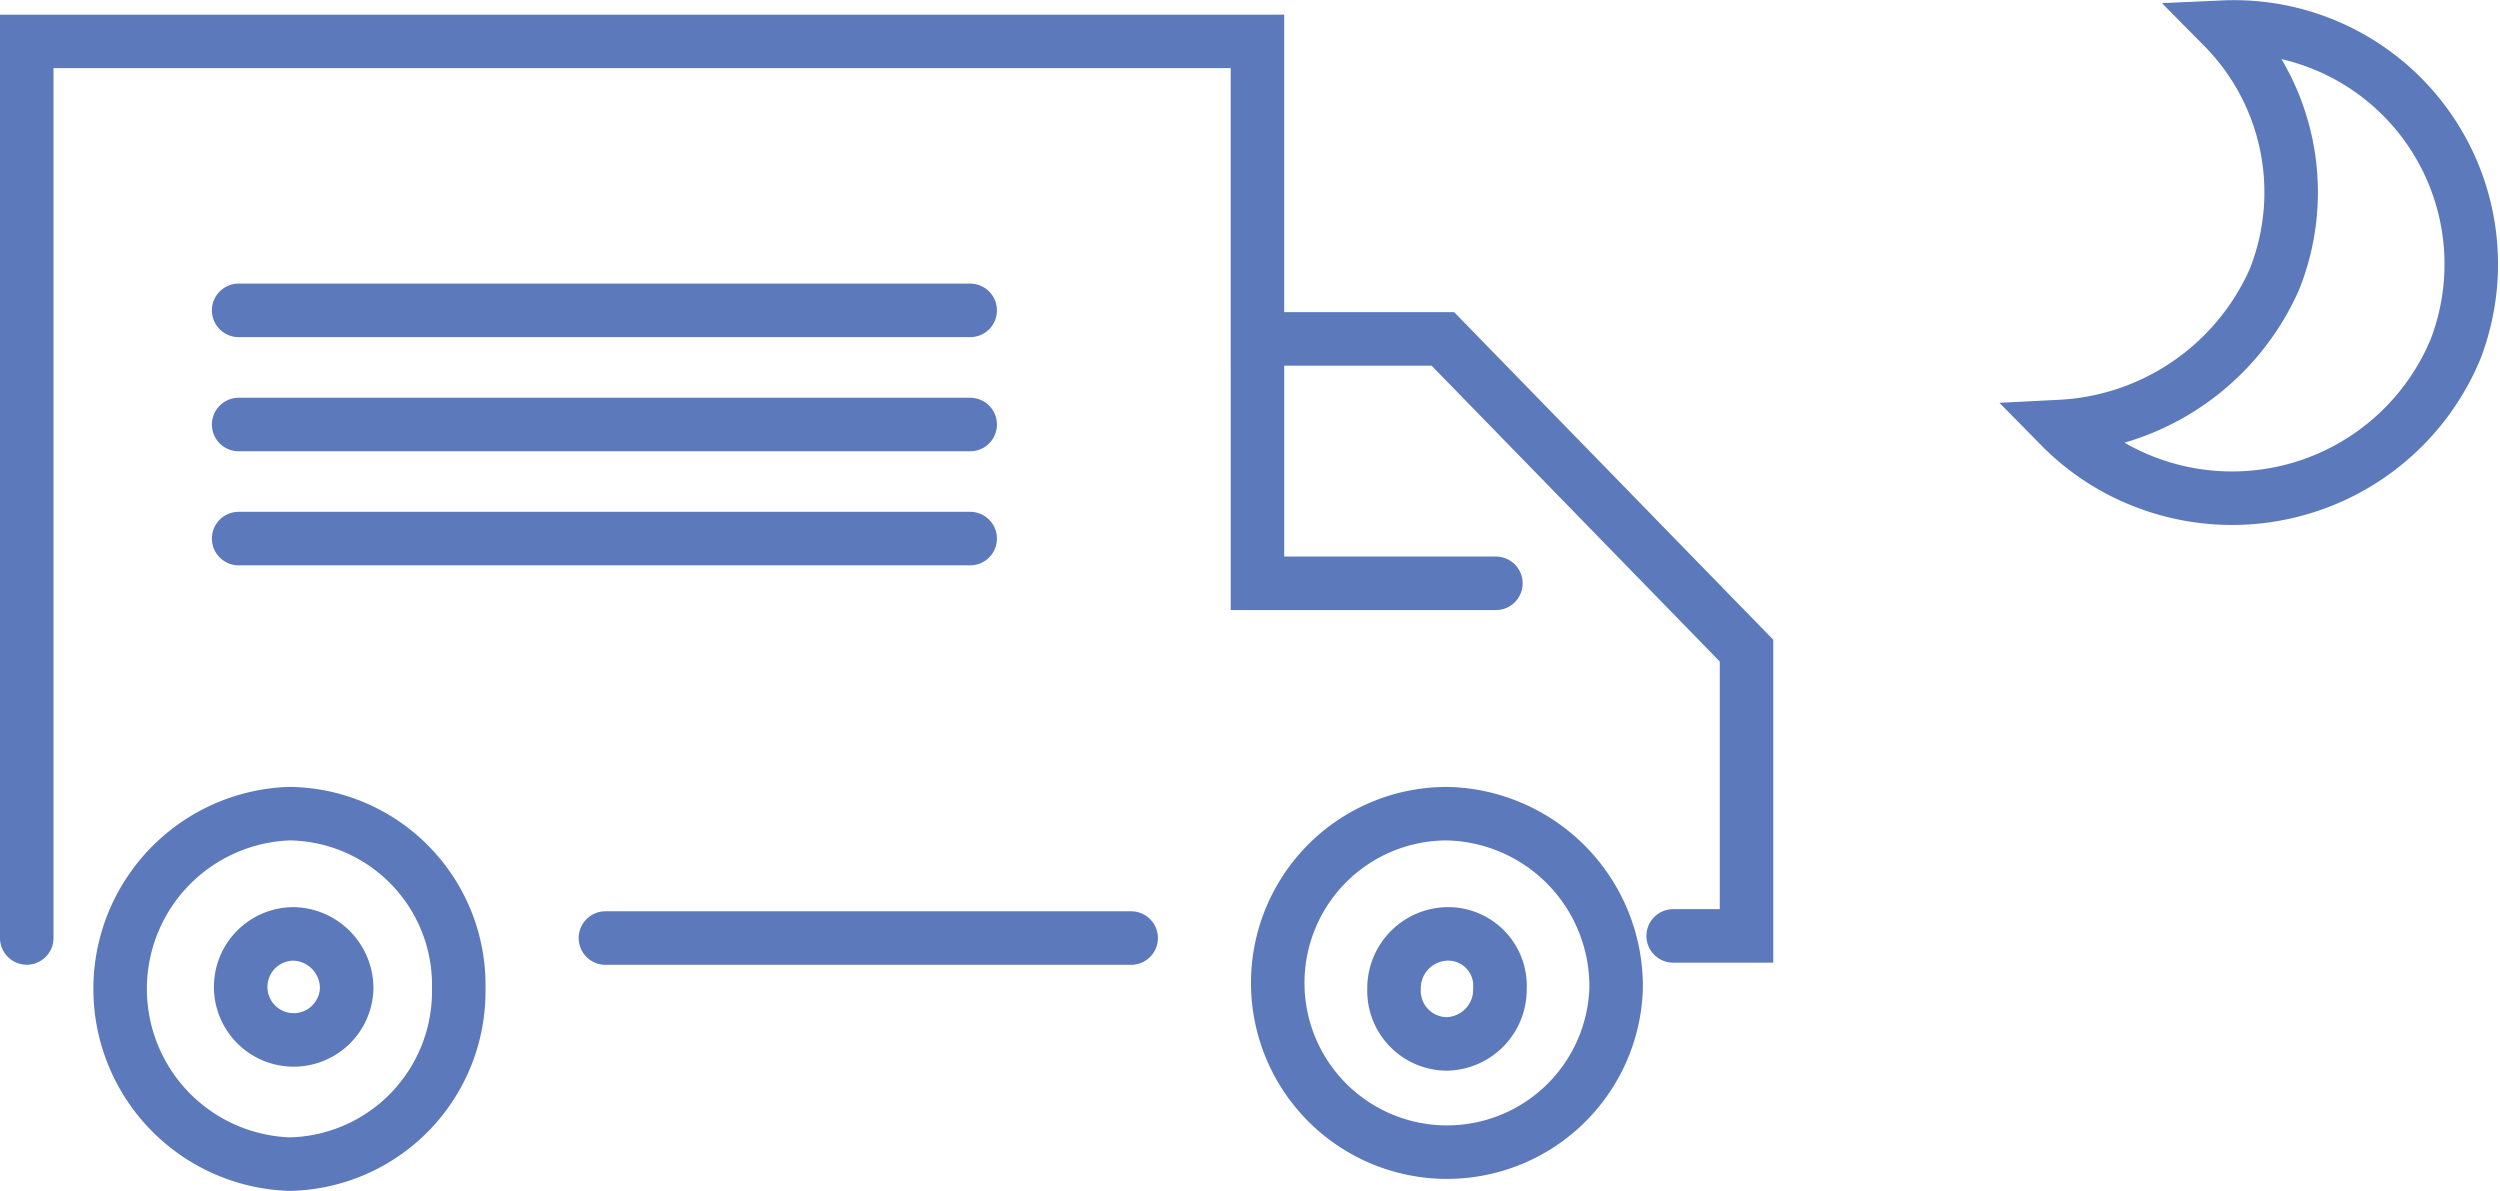
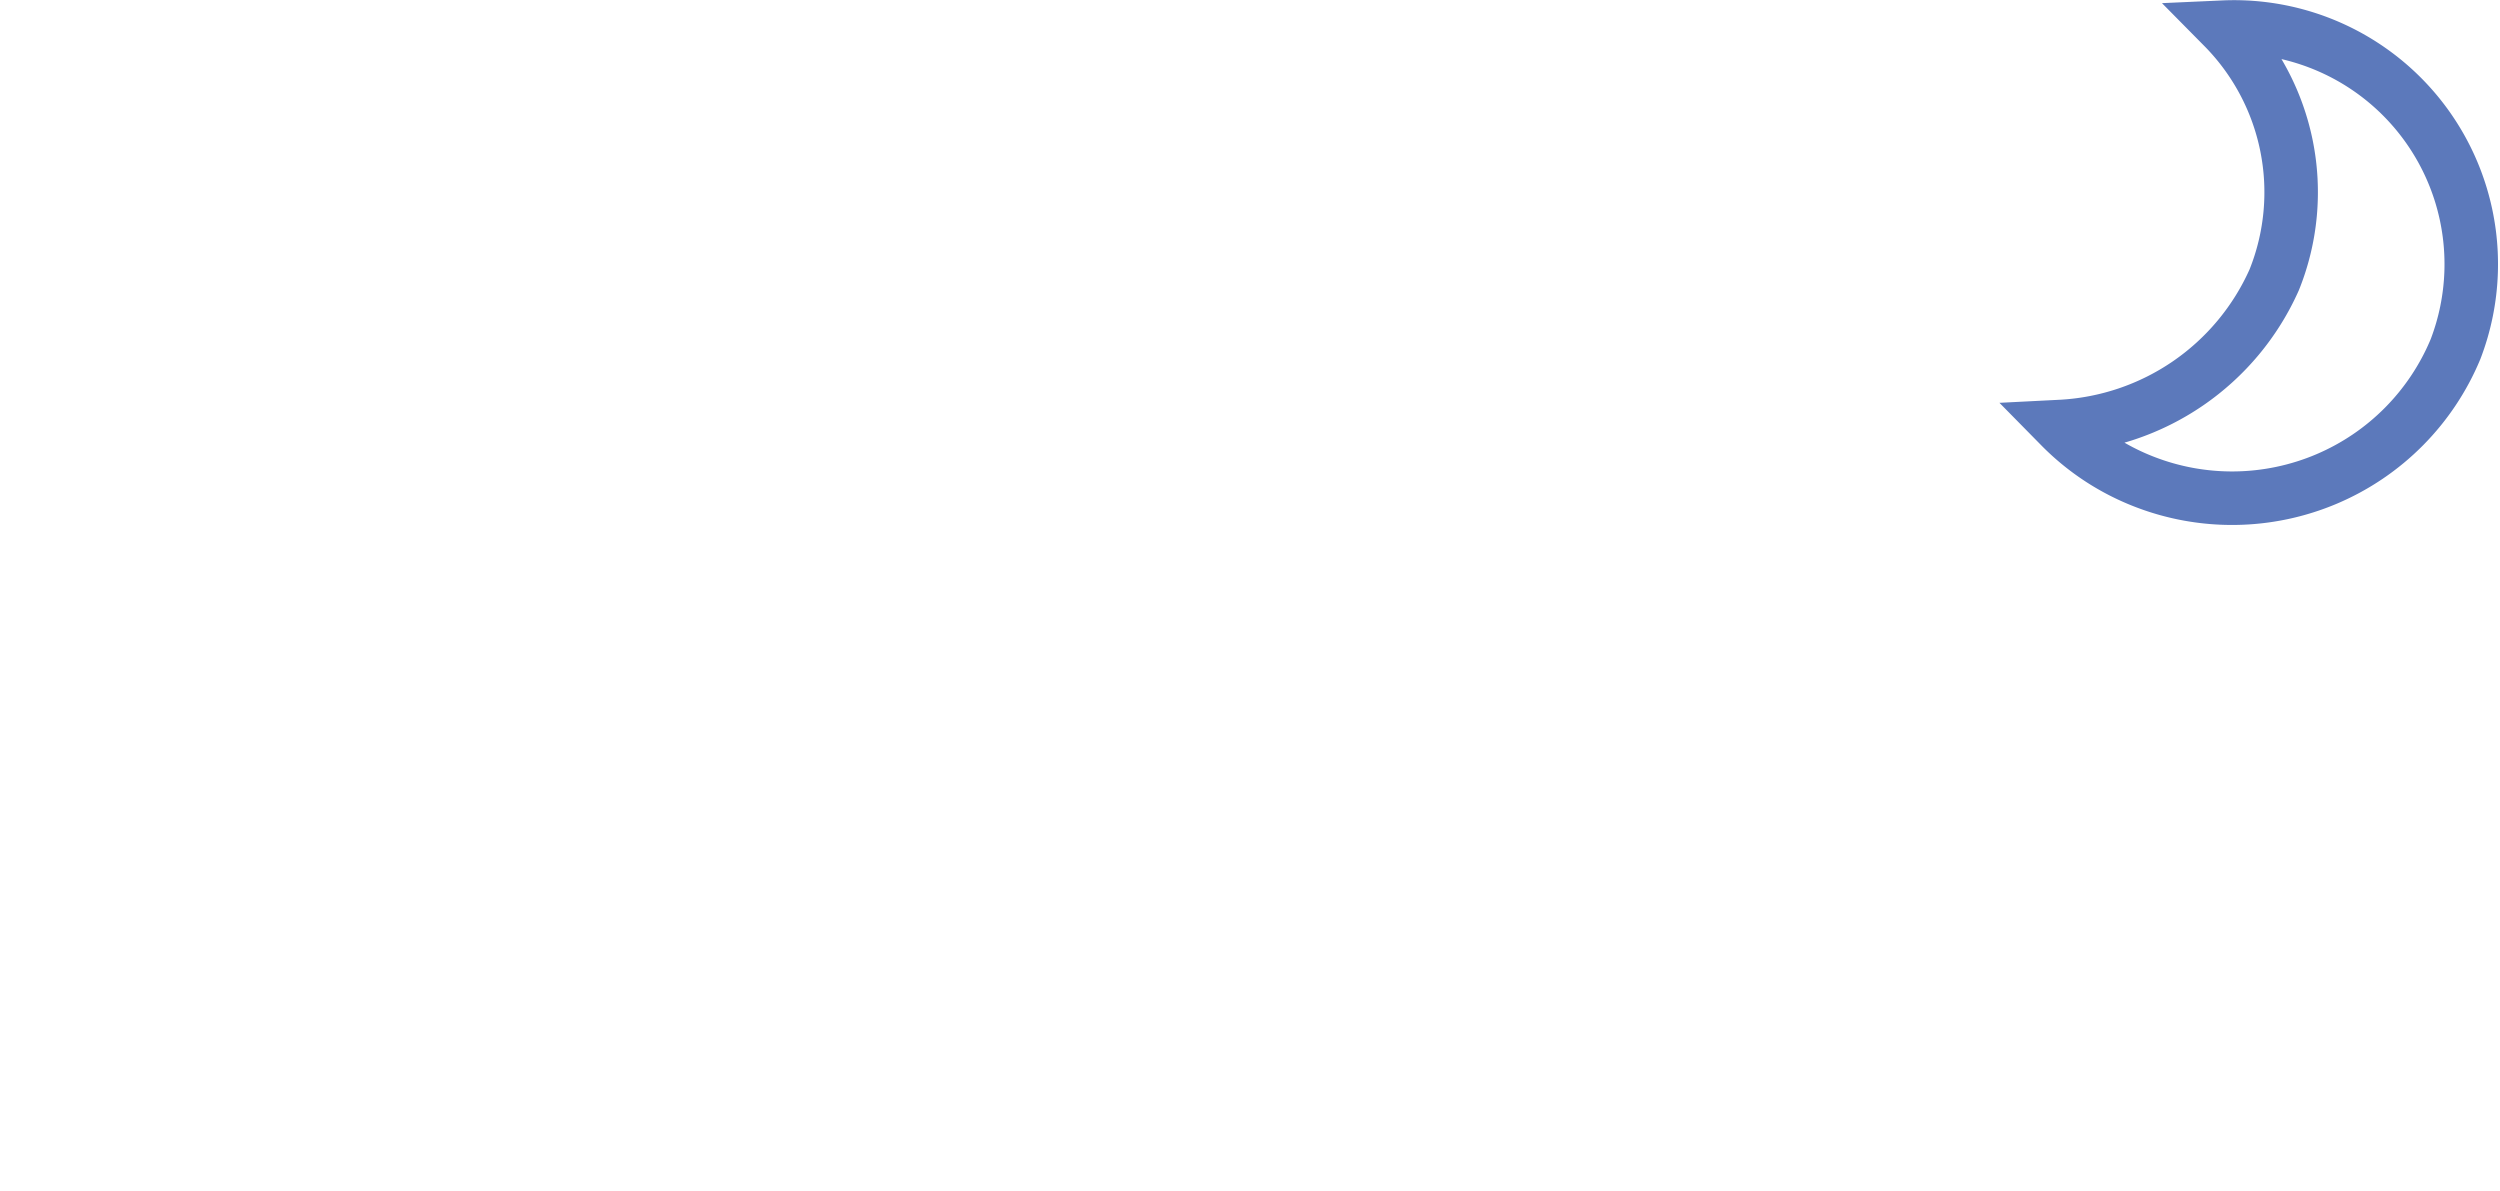
<svg xmlns="http://www.w3.org/2000/svg" width="116.804" height="55.64" viewBox="0 0 116.804 55.64">
  <defs>
    <style>.a{fill:none;stroke:#5c79bb;stroke-linecap:round;stroke-miterlimit:10;stroke-width:2.5px;}</style>
  </defs>
  <g transform="translate(-2.55 -1.731)">
-     <path class="a" d="M13.7,26.929H47.878M13.7,21.6H47.878M13.7,16.267H47.878m13.423.952v11.8H72.44M18.747,47.969a2.477,2.477,0,1,1-2.475-2.57A2.541,2.541,0,0,1,18.747,47.969Zm53.884,0a2.541,2.541,0,0,1-2.475,2.57,2.481,2.481,0,0,1-2.475-2.57,2.541,2.541,0,0,1,2.475-2.57A2.426,2.426,0,0,1,72.63,47.969Zm5.426,0a7.907,7.907,0,1,1-7.9-8.187A8.069,8.069,0,0,1,78.057,47.969Zm-54.074,0a8.069,8.069,0,0,1-7.9,8.187,8.192,8.192,0,0,1,0-16.375A8.008,8.008,0,0,1,23.983,47.969ZM3.8,45.589V3.7H61.3V17.6h8.663L84.15,32.165V45.493H80.723m-25.324.1H30.837" transform="translate(0 -0.035)" />
    <path class="a" d="M103.6,21.659a11.161,11.161,0,0,0,3.9,2.57,11.308,11.308,0,0,0,14.566-6.188A11.085,11.085,0,0,0,111.216,3a10.972,10.972,0,0,1,2.38,11.8A11.581,11.581,0,0,1,103.6,21.659Z" transform="translate(-4.789)" />
  </g>
</svg>